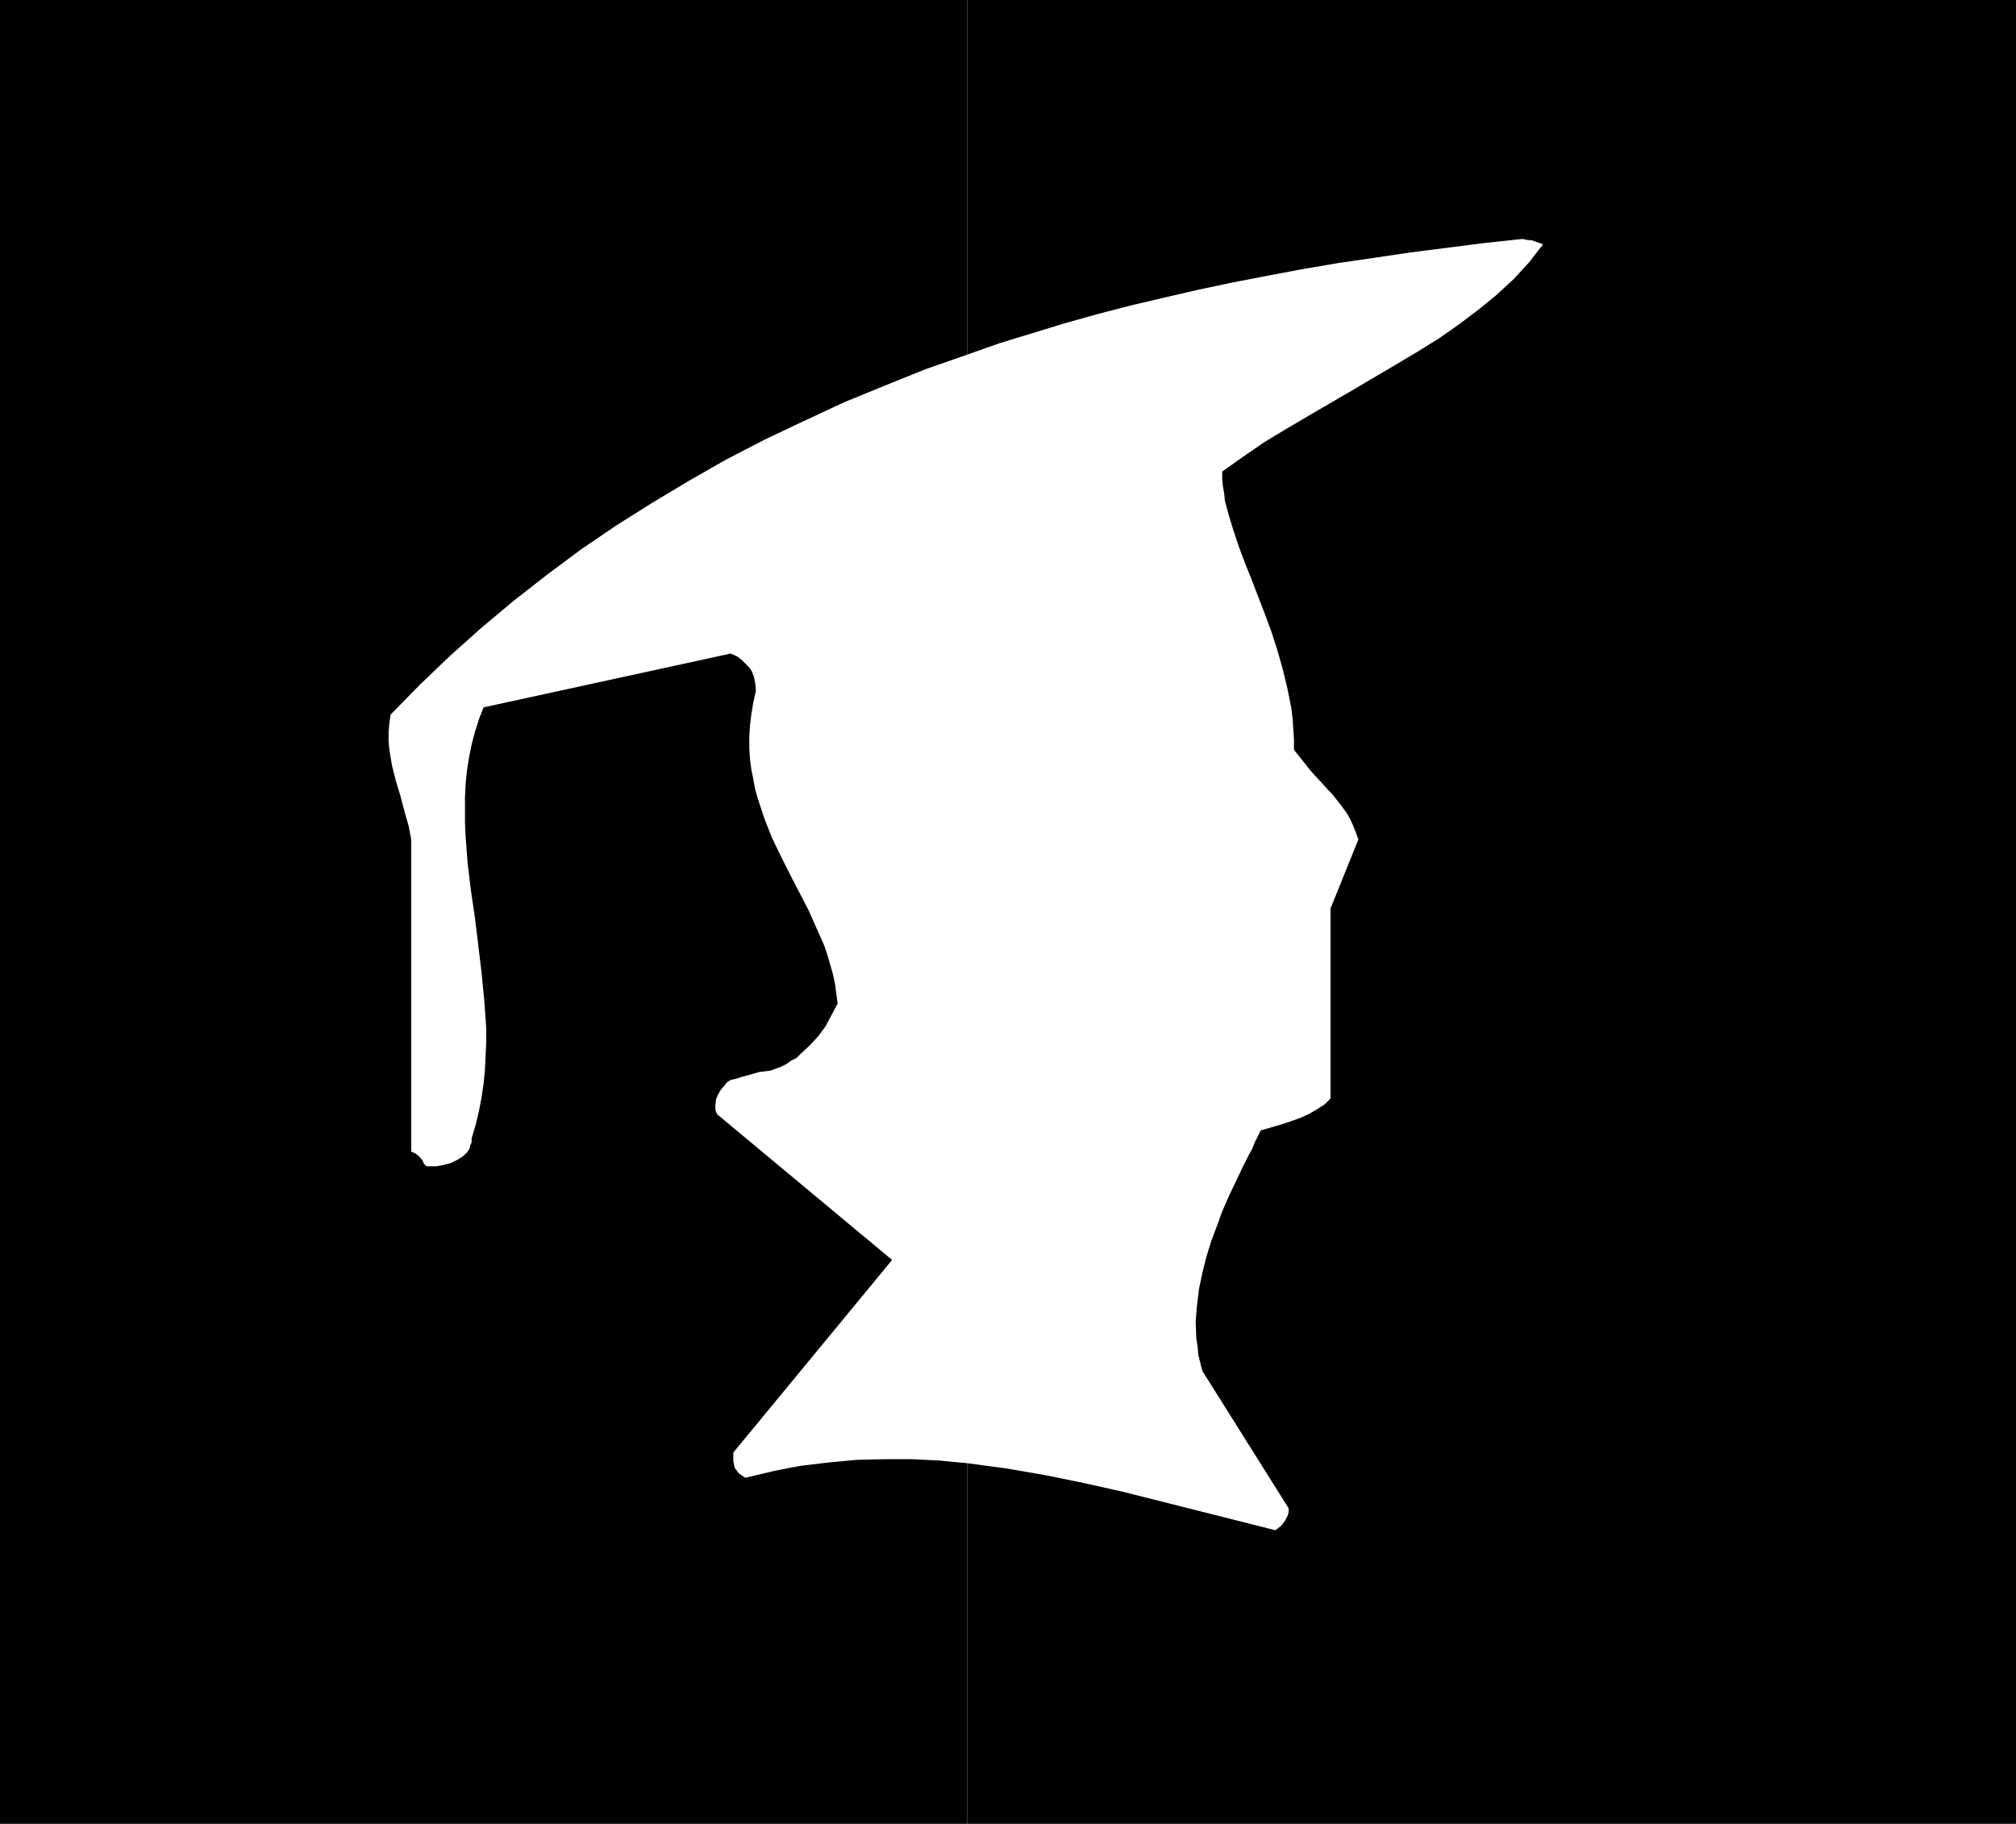
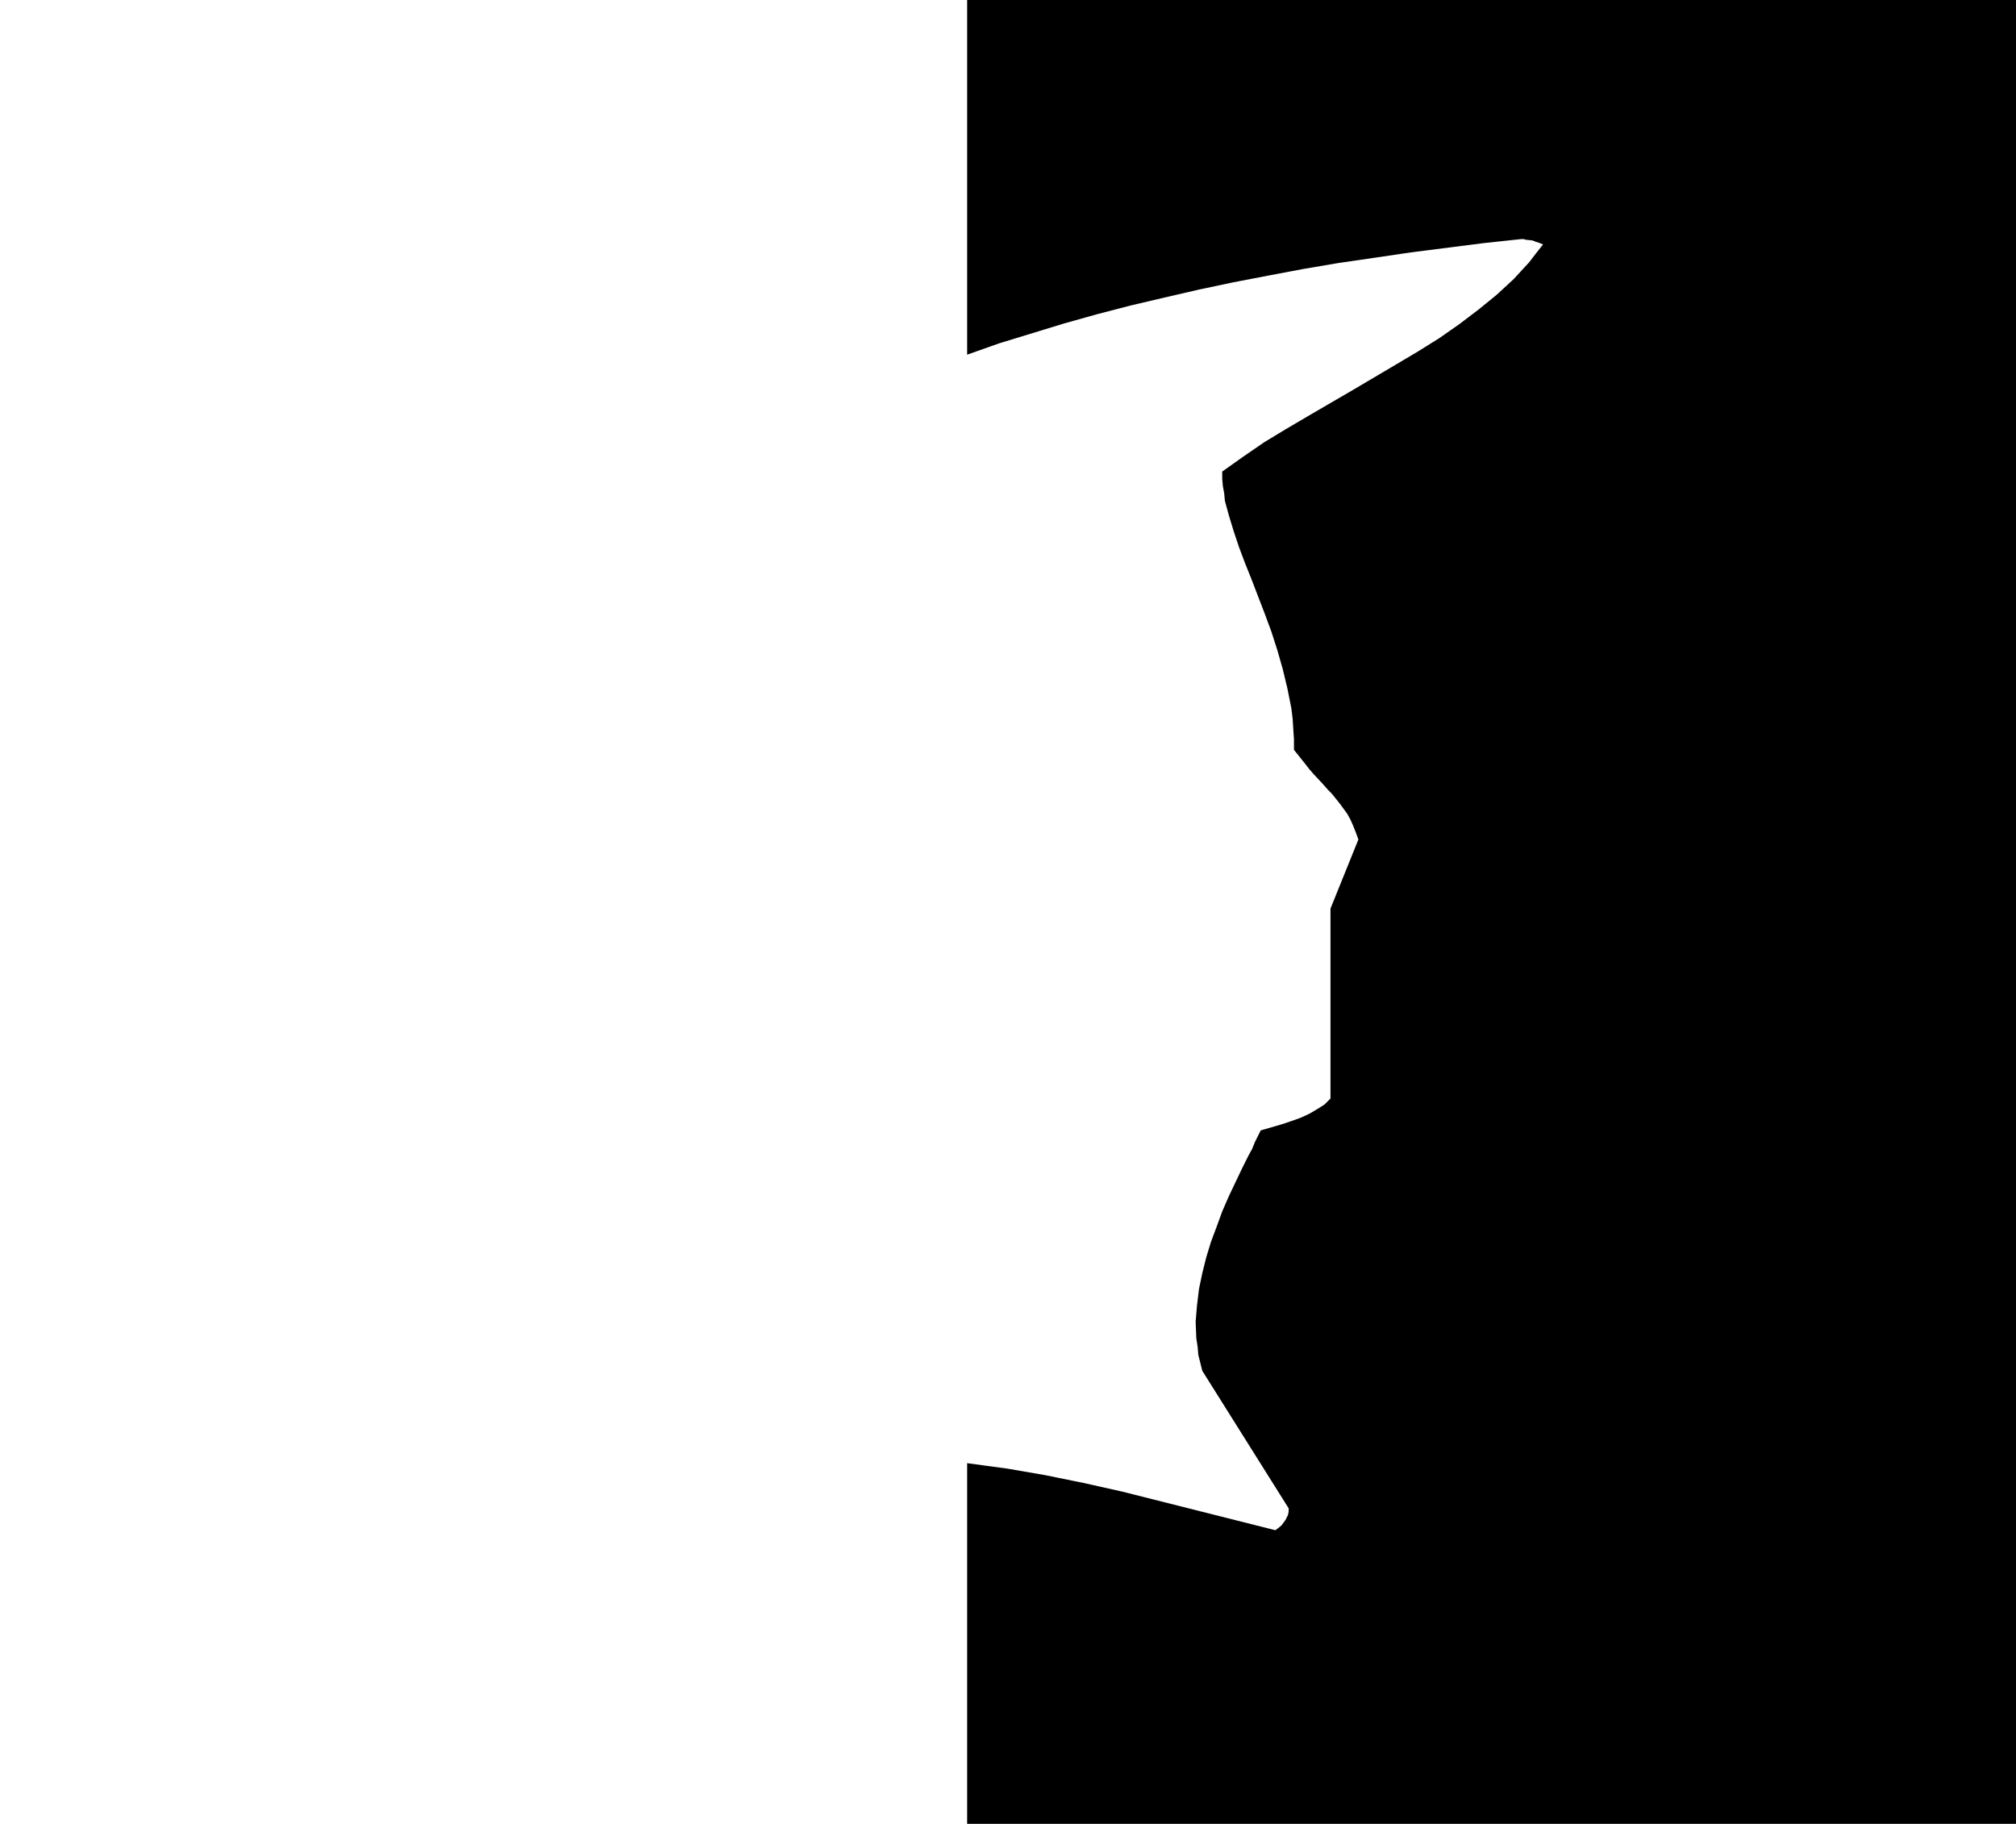
<svg xmlns="http://www.w3.org/2000/svg" xmlns:ns1="http://sodipodi.sourceforge.net/DTD/sodipodi-0.dtd" xmlns:ns2="http://www.inkscape.org/namespaces/inkscape" version="1.0" width="129.766mm" height="117.401mm" id="svg2" ns1:docname="Graduate 13.wmf">
  <ns1:namedview id="namedview2" pagecolor="#ffffff" bordercolor="#000000" borderopacity="0.25" ns2:showpageshadow="2" ns2:pageopacity="0.0" ns2:pagecheckerboard="0" ns2:deskcolor="#d1d1d1" ns2:document-units="mm" />
  <defs id="defs1">
    <pattern id="WMFhbasepattern" patternUnits="userSpaceOnUse" width="6" height="6" x="0" y="0" />
  </defs>
  <path style="fill:#000000;fill-opacity:1;fill-rule:evenodd;stroke:none" d="M 235.289,355.978 V 443.72 H 490.455 V 0 H 235.289 v 86.288 l 7.757,-2.747 7.918,-2.424 7.918,-2.424 8.08,-2.262 8.08,-2.101 8.242,-1.939 8.403,-1.939 8.403,-1.777 8.403,-1.616 8.565,-1.616 8.565,-1.454 8.888,-1.293 8.726,-1.293 8.888,-1.131 8.888,-1.131 9.05,-0.97 h 0.646 l 0.485,0.162 1.616,0.162 0.808,0.323 0.97,0.323 0.808,0.323 -1.778,2.262 -1.616,2.101 -1.939,2.101 -1.778,1.939 -2.101,1.939 -2.101,1.939 -4.363,3.555 -4.686,3.555 -4.848,3.393 -5.171,3.232 -5.171,3.07 -10.666,6.302 -10.827,6.302 -5.494,3.232 -5.333,3.232 -5.171,3.555 -5.01,3.555 v 1.777 l 0.162,1.777 0.323,1.777 0.162,1.777 0.97,3.555 1.131,3.717 1.293,3.878 1.454,3.878 1.616,4.04 1.616,4.201 1.616,4.201 1.616,4.363 1.454,4.524 1.293,4.524 1.131,4.686 0.97,4.848 0.323,2.585 0.162,2.585 0.162,2.424 v 2.585 l 1.293,1.616 1.293,1.616 1.131,1.454 1.131,1.293 2.262,2.424 1.131,1.293 0.97,0.97 1.939,2.424 1.778,2.424 0.808,1.454 0.646,1.454 0.646,1.616 0.646,1.777 -6.787,16.805 v 46.214 l -1.454,1.454 -1.778,1.131 -1.939,1.131 -2.101,0.97 -2.262,0.808 -2.424,0.808 -5.01,1.454 -1.454,2.909 -0.646,1.616 -0.808,1.454 -1.616,3.232 -1.616,3.393 -1.616,3.393 -1.616,3.717 -1.293,3.555 -1.454,3.878 -1.131,3.717 -0.97,3.878 -0.808,3.878 -0.485,4.04 -0.323,3.878 0.162,4.04 0.323,2.101 0.162,1.939 0.485,1.939 0.485,1.939 21.008,33.449 v 0.808 l -0.162,0.808 -0.323,0.646 -0.323,0.646 -0.485,0.646 -0.485,0.646 -0.808,0.646 -0.646,0.485 -18.584,-4.686 -18.584,-4.686 -9.373,-2.101 -9.534,-1.939 -9.373,-1.616 -4.848,-0.646 z" id="path1" />
-   <path style="fill:#000000;fill-opacity:1;fill-rule:evenodd;stroke:none" d="M 235.289,86.288 V 0 H 0 v 443.72 h 235.289 v -87.742 l -6.787,-0.646 -6.626,-0.323 h -6.787 l -6.787,0.162 -6.787,0.646 -6.787,0.808 -3.394,0.646 -3.232,0.646 -3.394,0.808 -3.394,0.808 -0.97,-0.646 -0.646,-0.485 -0.485,-0.646 -0.485,-0.646 -0.162,-0.808 -0.162,-0.808 v -0.97 -1.131 l 38.622,-46.86 -42.501,-35.388 -0.323,-0.646 -0.162,-0.485 v -1.293 l 0.162,-1.293 0.485,-1.131 0.646,-1.131 0.808,-0.97 0.808,-0.97 0.808,-0.485 0.808,-0.162 1.131,-0.323 0.97,-0.323 1.293,-0.323 2.747,-0.808 1.454,-0.162 1.293,-0.162 1.293,-0.485 1.293,-0.485 1.293,-0.646 1.131,-0.808 1.293,-0.646 0.97,-0.97 2.262,-2.101 2.101,-2.262 1.778,-2.424 1.454,-2.747 1.454,-2.747 -0.323,-2.424 -0.323,-2.424 -0.485,-2.262 -0.646,-2.262 -0.646,-2.262 -0.808,-2.424 -1.939,-4.363 -1.939,-4.363 -2.262,-4.363 -2.262,-4.363 -2.262,-4.524 -2.101,-4.363 -1.778,-4.524 -0.808,-2.424 -0.808,-2.424 -0.646,-2.262 -0.485,-2.585 -0.485,-2.424 -0.323,-2.585 -0.162,-2.585 v -2.585 l 0.162,-2.747 0.323,-2.747 0.485,-2.909 0.646,-2.909 -0.162,-1.777 -0.323,-1.616 -0.485,-1.293 -0.646,-0.97 -0.97,-0.97 -0.97,-0.97 -1.131,-0.808 -1.454,-0.646 -60.115,13.089 -1.131,2.909 -0.97,3.07 -0.808,3.07 -0.646,3.232 -0.485,3.07 -0.323,3.232 -0.162,3.232 v 3.07 3.232 l 0.162,3.393 0.485,6.463 0.808,6.625 0.97,6.625 0.808,6.625 0.808,6.787 0.646,6.625 0.485,6.787 v 3.393 l -0.162,3.393 -0.162,3.393 -0.323,3.393 -0.485,3.232 -0.646,3.393 -0.808,3.393 -0.97,3.232 v 0.97 l -0.323,0.646 -0.162,0.808 -0.485,0.808 -0.485,0.485 -0.646,0.646 -1.293,0.808 -1.616,0.808 -1.778,0.485 -1.778,0.323 h -1.778 -0.646 l -0.323,-0.323 -0.323,-0.323 -0.162,-0.485 -0.323,-0.485 -0.485,-0.646 -0.808,-0.646 -0.485,-0.323 -0.808,-0.323 v -75.946 l -0.323,-1.777 -0.323,-1.616 -0.97,-3.393 -0.97,-3.717 -1.131,-3.717 -0.97,-3.878 -0.323,-1.939 -0.323,-1.939 -0.162,-2.101 v -2.101 l 0.162,-1.939 0.323,-2.262 7.11,-7.271 7.434,-7.11 7.595,-6.787 7.918,-6.625 8.08,-6.302 8.242,-6.14 8.565,-5.817 8.726,-5.494 8.888,-5.332 9.05,-5.171 9.373,-4.848 9.534,-4.524 9.696,-4.524 9.858,-4.04 10.019,-4.04 z" id="path2" />
</svg>